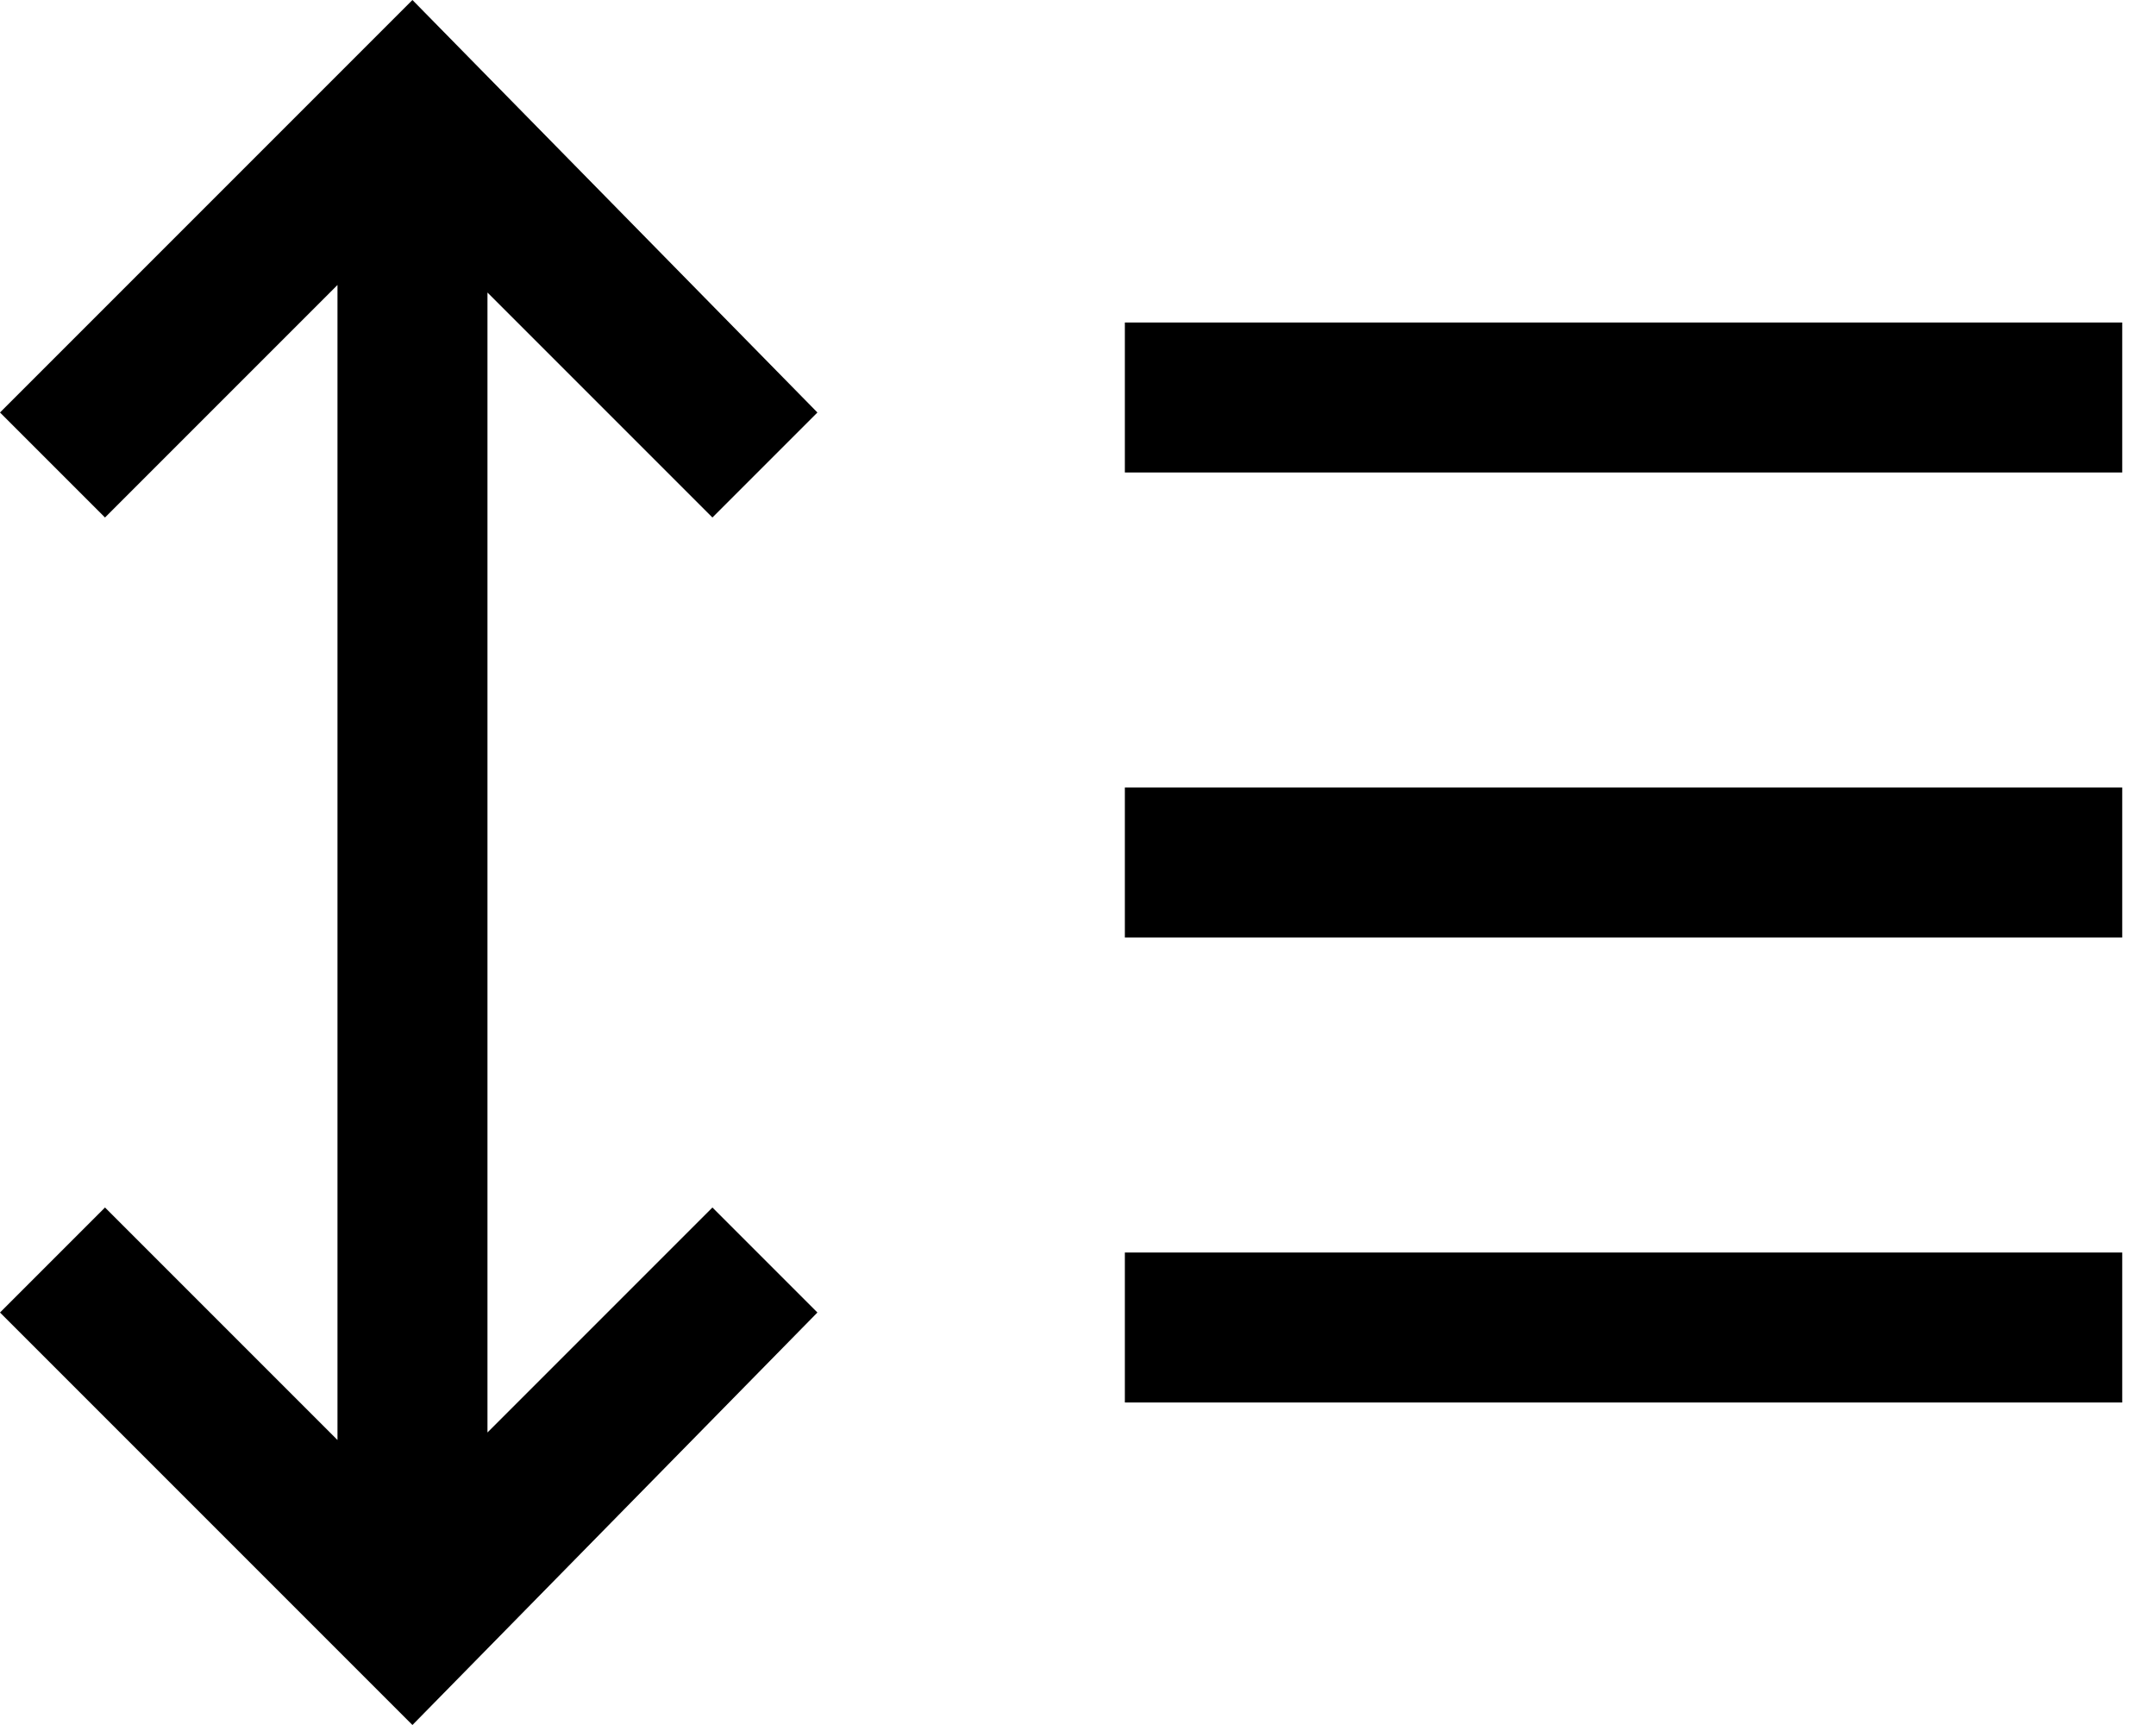
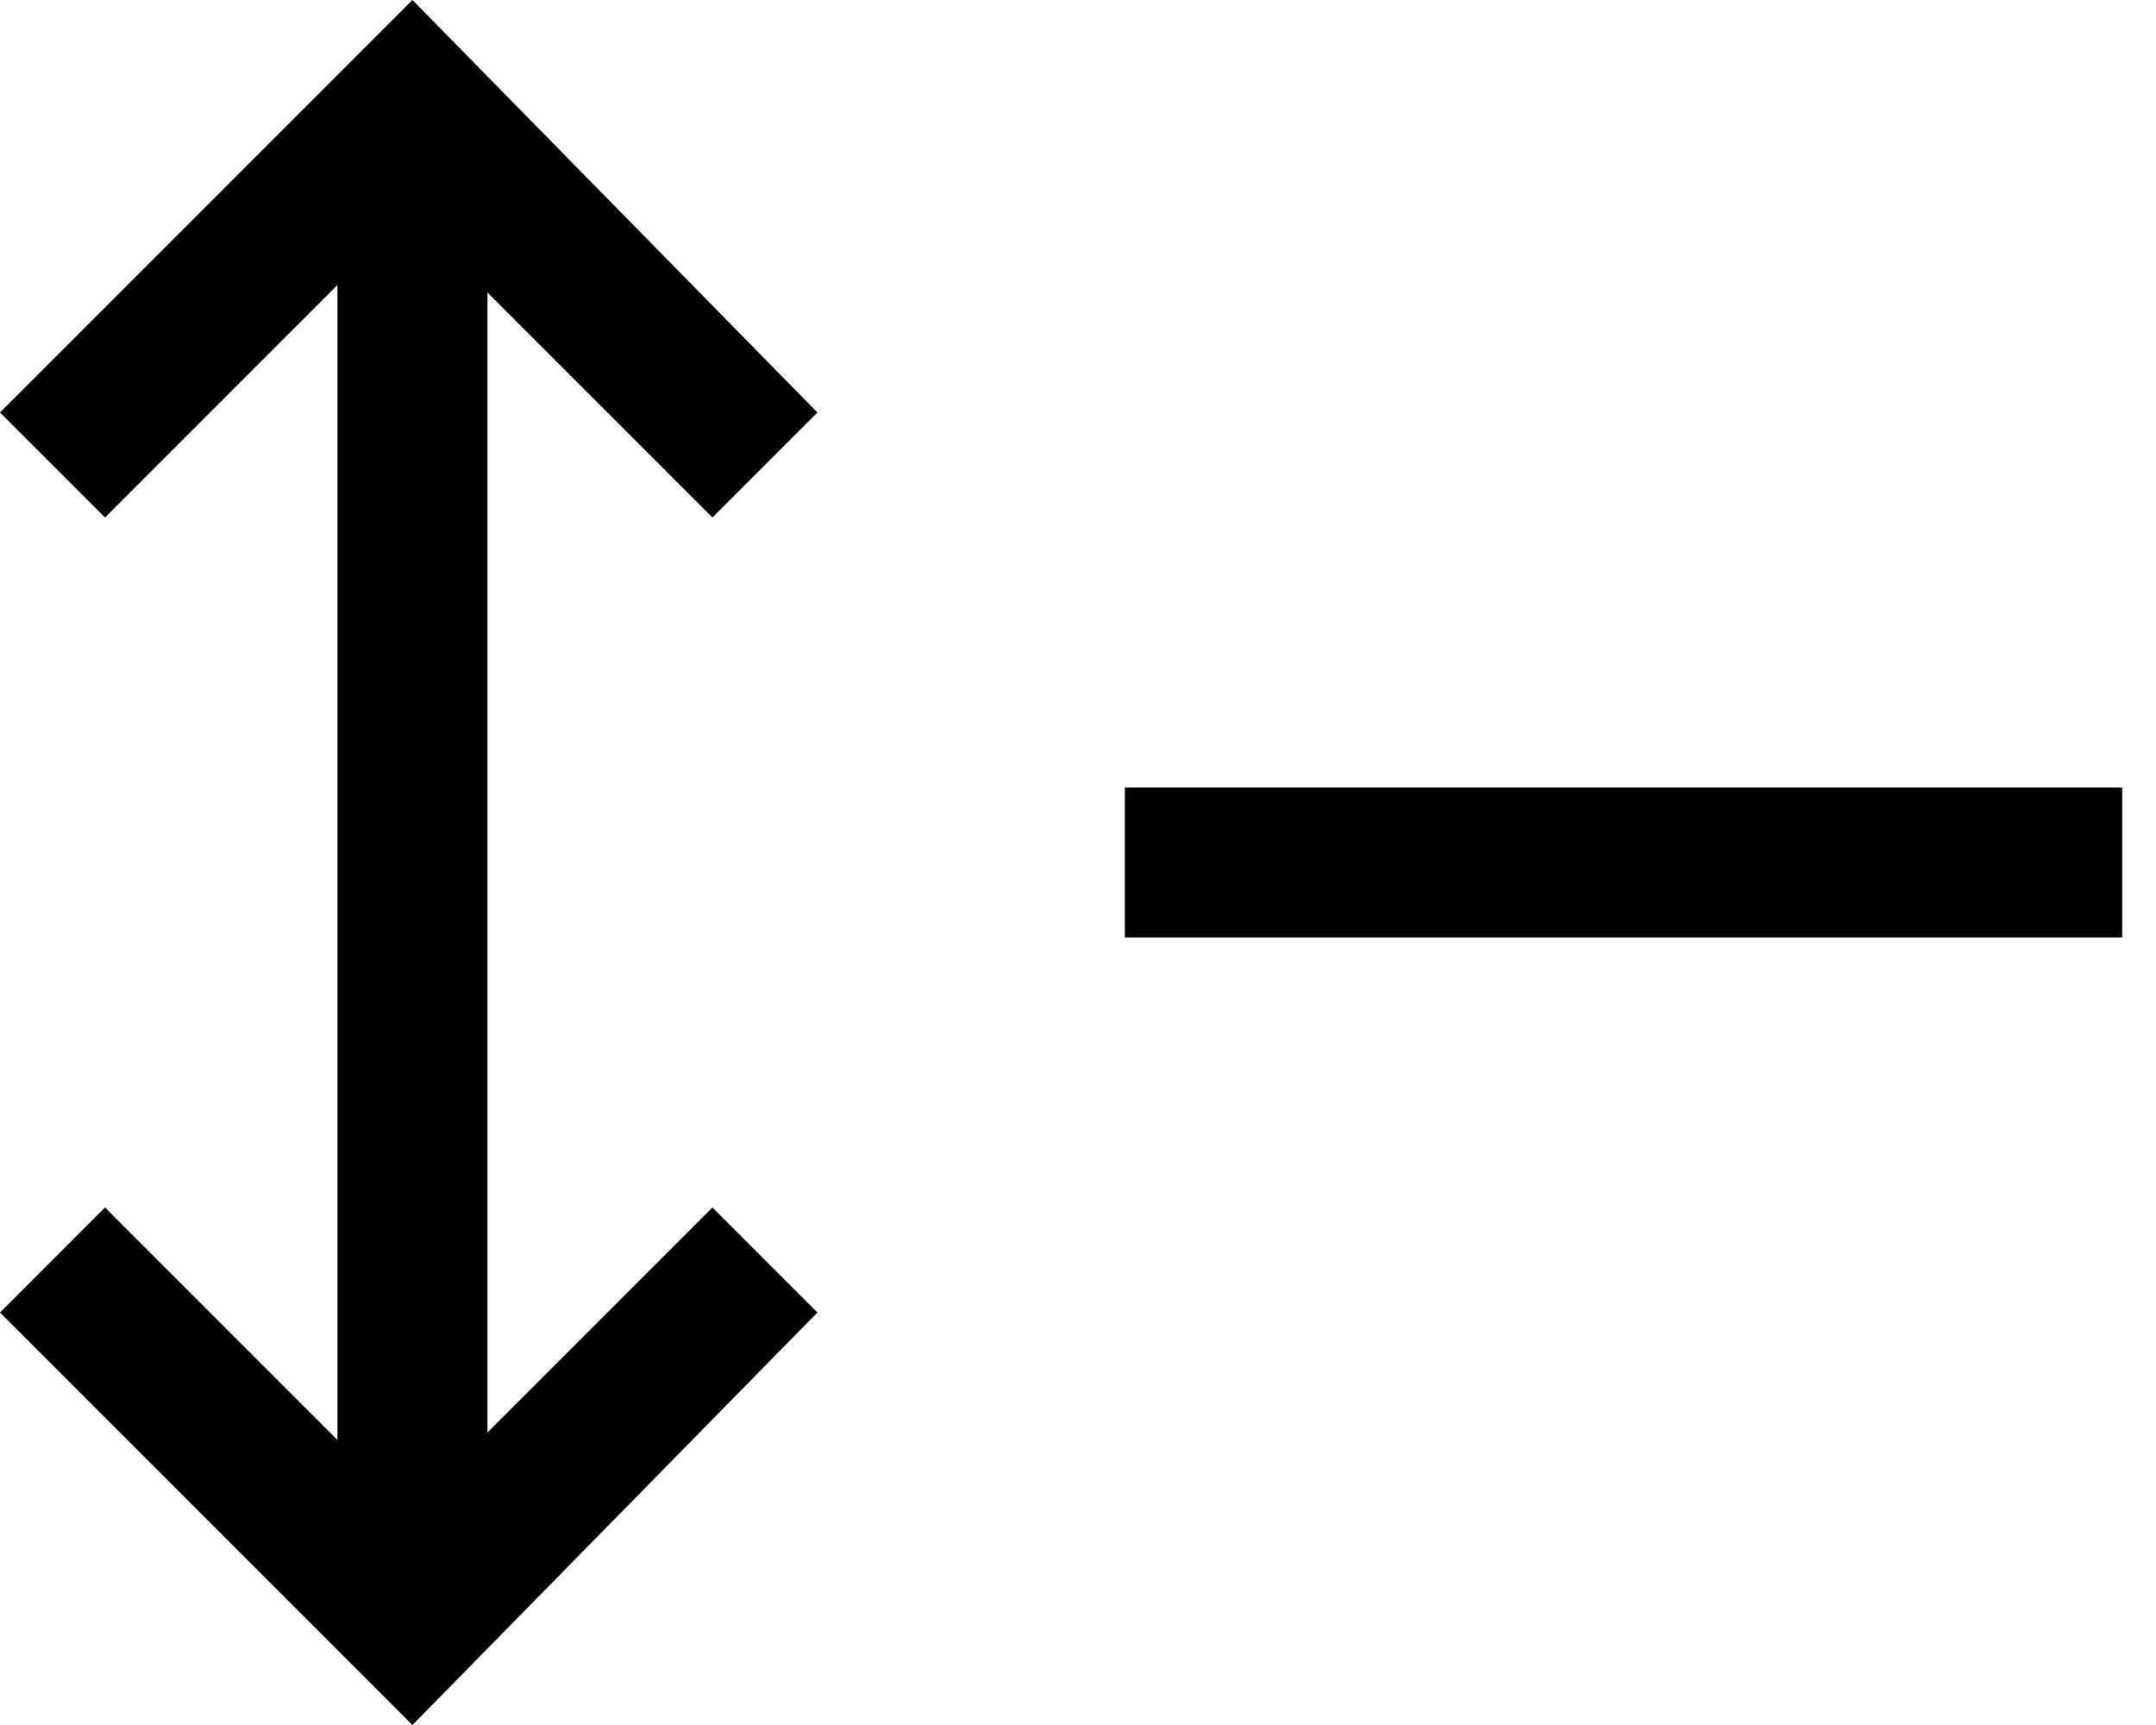
<svg xmlns="http://www.w3.org/2000/svg" width="30" height="24" viewBox="0 0 30 24" fill="none">
  <g clip-path="url(#clip0_59_2366)">
    <path d="M9.913 7.2L11.374 5.739L5.739 0L0 5.739L1.461 7.2L4.696 3.965V20.035L1.461 16.8L0 18.261L5.739 24L11.374 18.261L9.913 16.8L6.783 19.93V4.07L9.913 7.2Z" fill="black" />
-     <path d="M29.53 4.487H15.652V6.574H29.53V4.487Z" fill="black" />
+     <path d="M29.53 4.487H15.652H29.53V4.487Z" fill="black" />
    <path d="M29.53 10.957H15.652V13.043H29.53V10.957Z" fill="black" />
-     <path d="M29.53 17.426H15.652V19.513H29.53V17.426Z" fill="black" />
  </g>
  <defs>
    <clipPath id="clip0_59_2366">
      <rect width="29.53" height="24" fill="white" />
    </clipPath>
  </defs>
</svg>